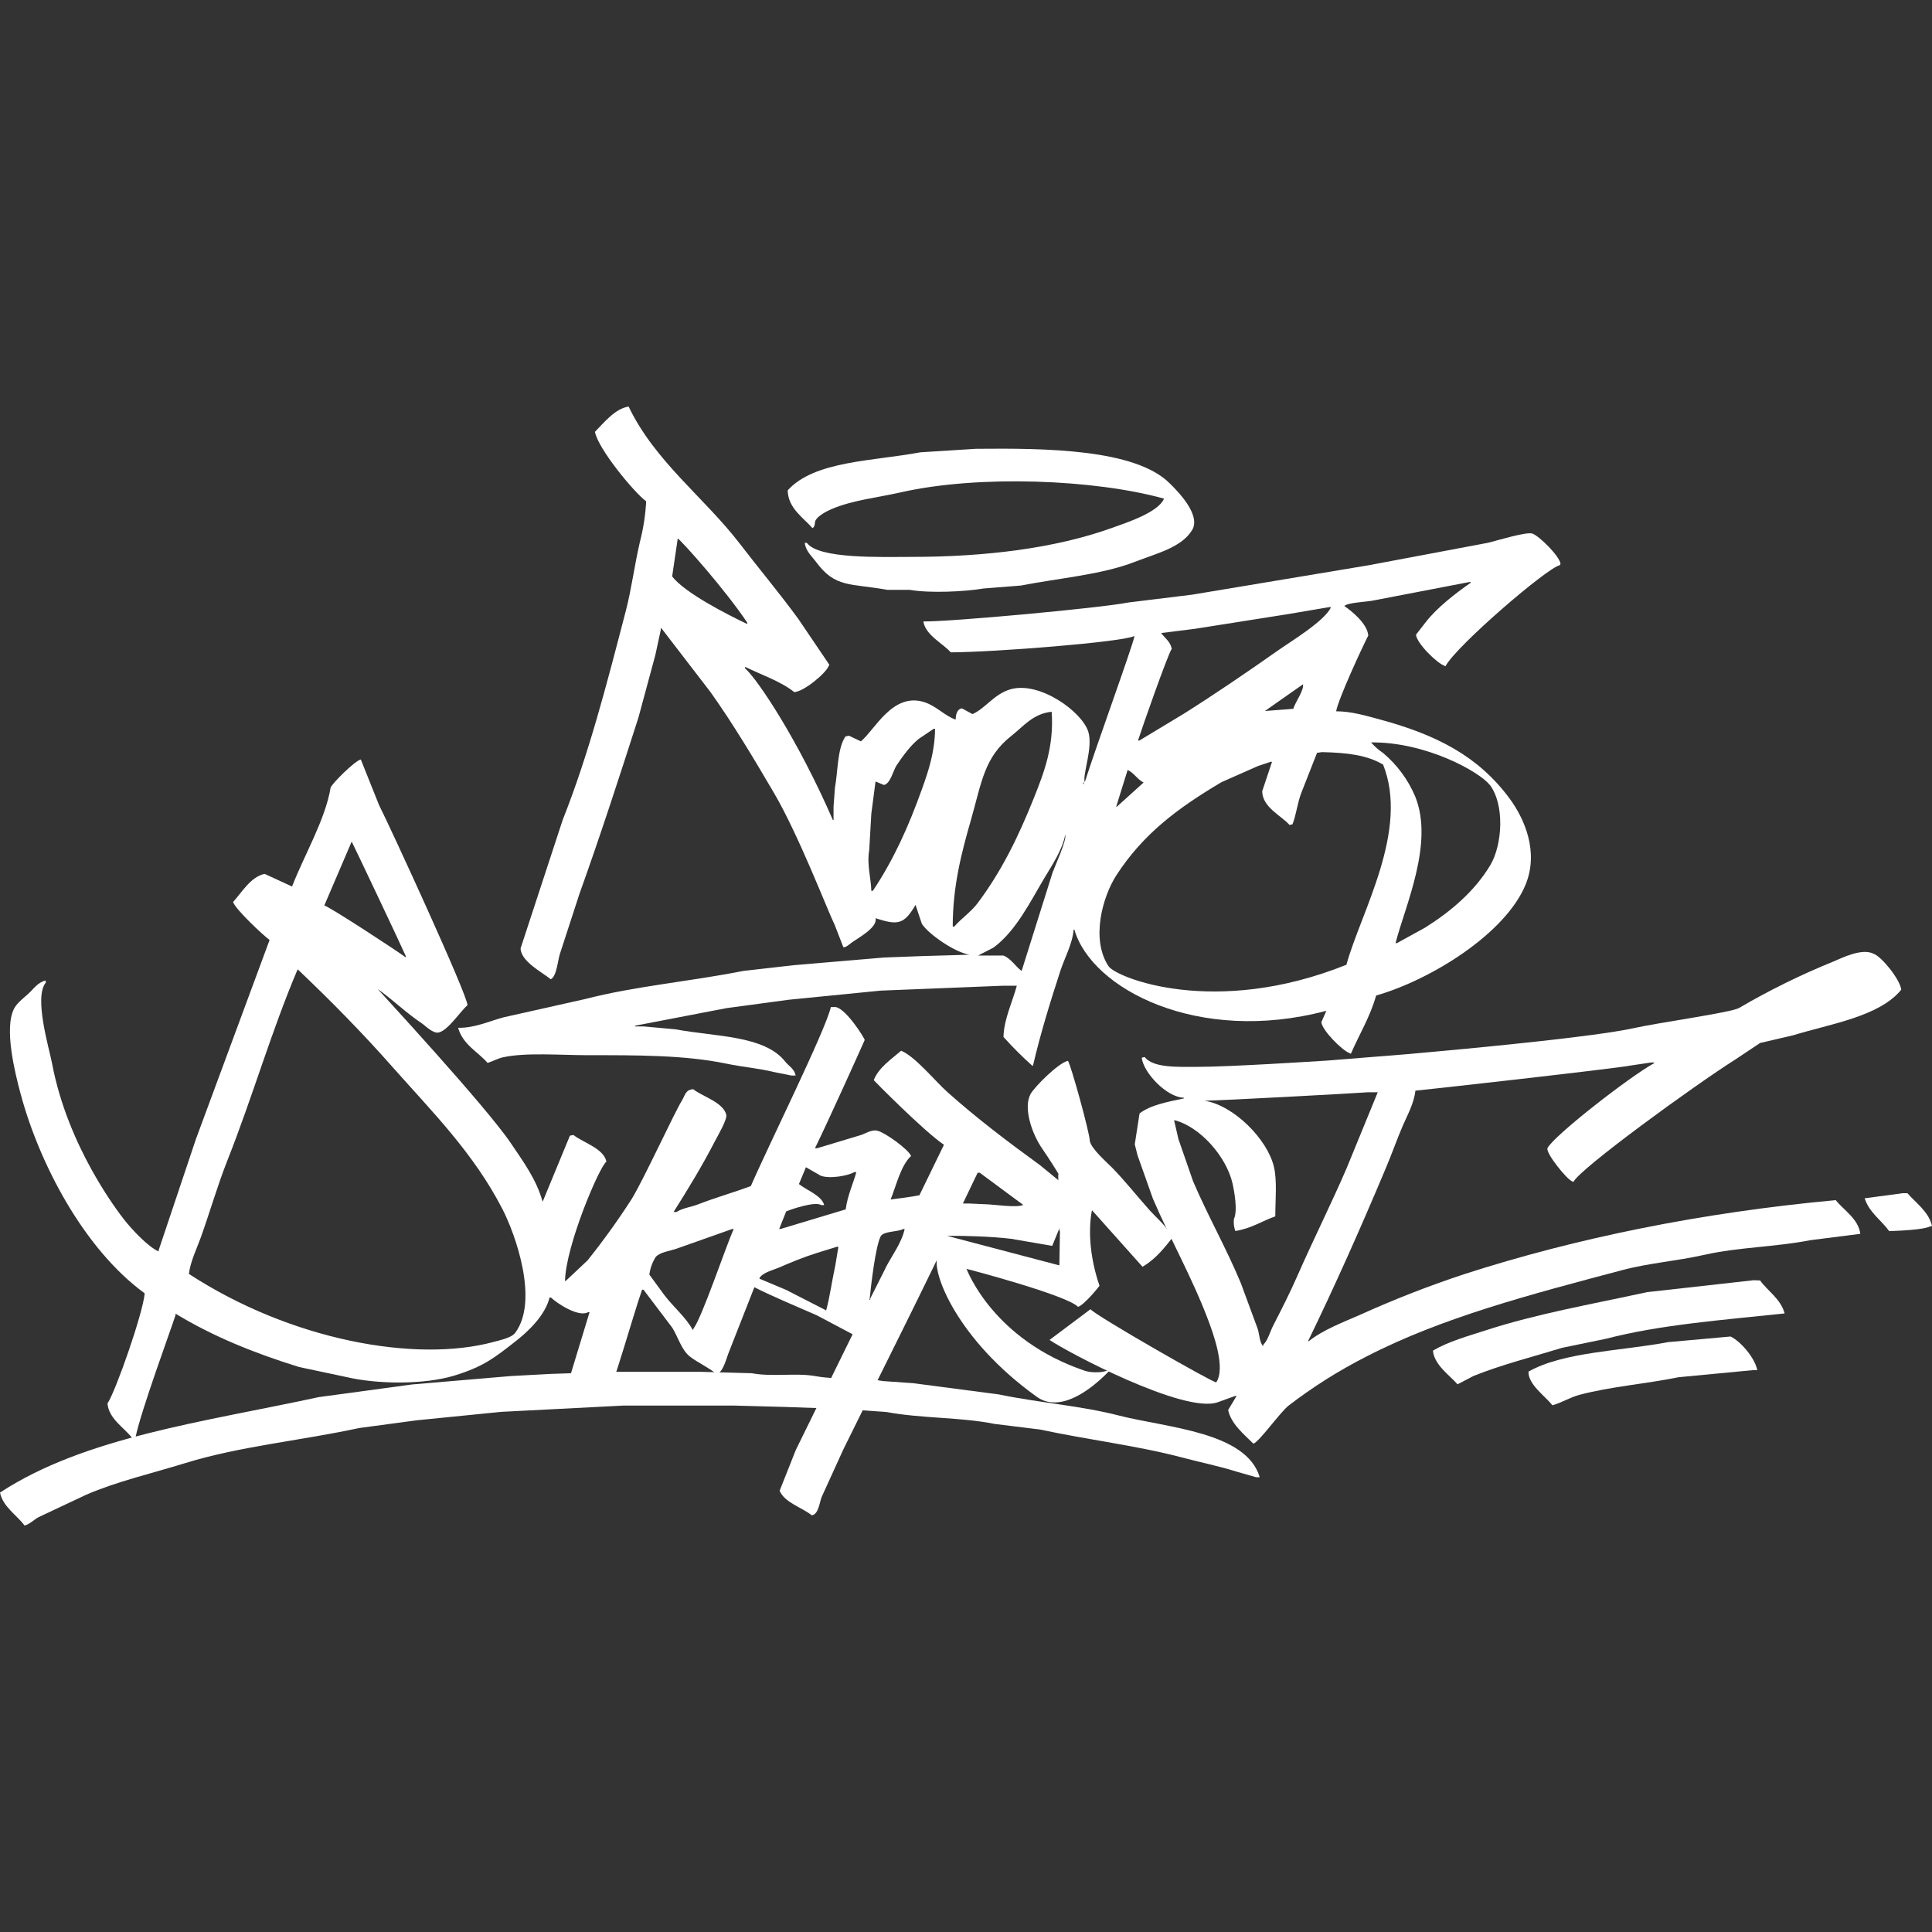
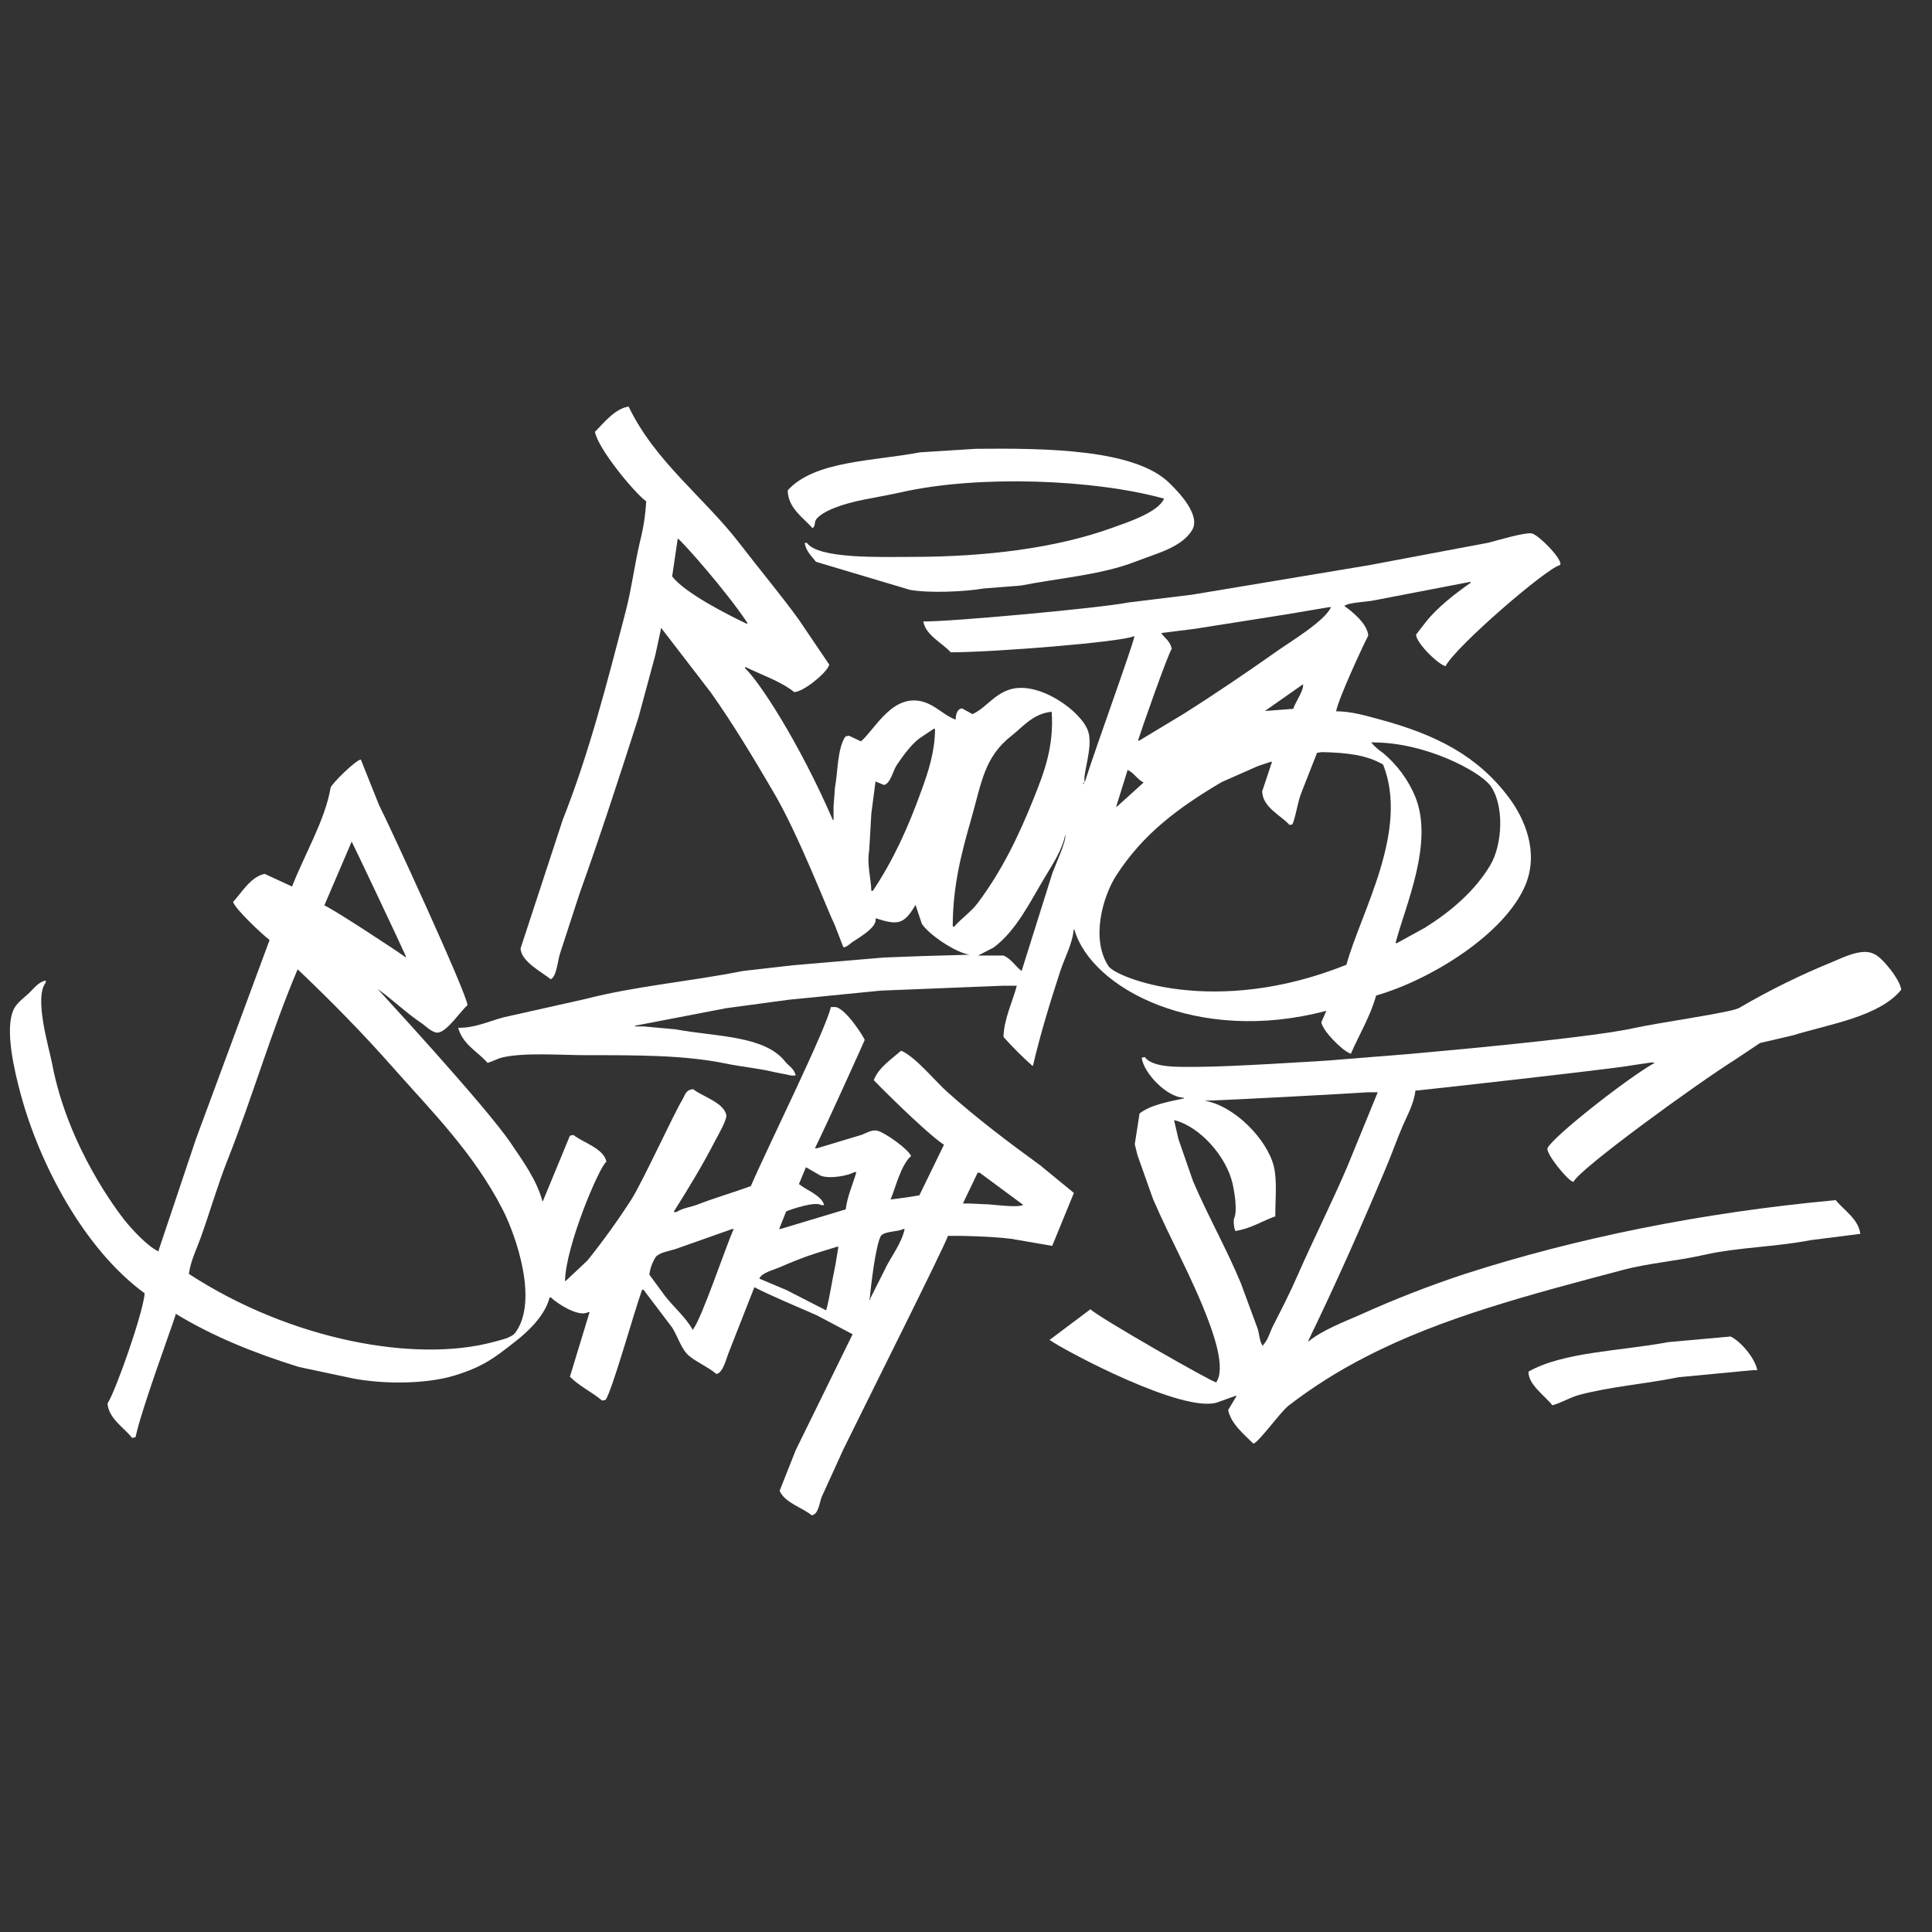
<svg xmlns="http://www.w3.org/2000/svg" width="3000pt" zoomAndPan="magnify" viewBox="0 0 3000 3000" height="3000pt" preserveAspectRatio="xMidYMid meet" version="1.2">
  <rect x="0" y="0" width="3000" height="3000" fill="#333333" stroke="none" />
  <g xml:id="surface1" id="surface1">
    <path style=" stroke:none;fill-rule:nonzero;fill:rgb(100%,100%,100%);fill-opacity:1;" d="M 2379.625 828.59 C 2370.996 825.141 2322.961 839.805 2310.977 842.758 L 2125.734 877.633 L 1851.141 923.402 L 1751.938 935.574 C 1708.941 944.156 1475.664 965.543 1433.805 964.996 C 1437.074 986.383 1464.133 998.961 1476.301 1012.949 C 1545.766 1012.676 1741.586 996.965 1760.652 987.883 L 1761.609 987.883 C 1757.84 1006.047 1703.129 1155.895 1684.426 1214.562 C 1680.383 1203.617 1697.637 1160.891 1689.871 1136.098 C 1680.02 1104.809 1613.008 1056.449 1567.832 1070.707 C 1542.906 1078.562 1530.012 1100.086 1510.078 1108.852 L 1493.734 1099.949 C 1486.062 1101.086 1484.156 1109.488 1483.926 1117.387 C 1466.539 1111.348 1453.555 1095.953 1434.895 1090.145 C 1385.996 1074.977 1358.617 1133.098 1336.824 1151.172 L 1318.301 1142.453 L 1312.852 1143.543 C 1300.094 1162.297 1301.23 1197.535 1296.508 1223.098 L 1294.328 1252.523 L 1294.328 1273.23 L 1293.238 1273.23 C 1239.527 1149.629 1177.145 1055.859 1157.031 1037.832 L 1157.031 1035.473 C 1181.414 1047.551 1212.559 1057.902 1233.309 1074.703 C 1248.289 1073.977 1282.023 1045.734 1286.699 1034.383 L 1287.789 1032.203 L 1239.844 961.363 C 1210.789 921.449 1178.551 883.125 1148.312 843.668 C 1093.195 772.102 1017.012 716.66 976.148 631.336 C 955.035 634.195 936.559 657.719 923.844 670.57 C 928.387 696.359 984.277 764.473 1003.391 778.461 C 1002.238 799.859 998.969 820.926 993.582 841.668 C 985.137 877.996 980.688 914.32 971.789 948.469 C 941.961 1062.988 914.539 1170.199 873.723 1273.23 C 851.93 1339.828 830.137 1406.305 808.344 1472.664 C 808.977 1493.234 842.258 1509.852 855.195 1520.613 C 864.277 1516.48 866.094 1491.508 869.363 1481.383 L 899.871 1387.66 C 932.062 1298.066 961.758 1206.344 991.402 1114.117 L 1017.555 1017.309 L 1026.09 977.895 L 1026.09 975.715 L 1027.18 975.715 C 1052.574 1008.77 1078 1041.828 1103.457 1074.887 C 1138.688 1124.562 1170.289 1177.465 1201.527 1230.727 C 1240.48 1297.203 1283.977 1411.27 1296.324 1436.699 L 1309.402 1470.484 C 1312.215 1472.754 1320.844 1464.762 1323.566 1462.855 C 1333.102 1456.18 1363.066 1439.922 1359.527 1425.801 C 1393.941 1436.926 1403.656 1435.926 1421.637 1405.094 L 1431.441 1434.52 C 1441.93 1450.73 1482.883 1479.02 1505.539 1482.473 L 1430.352 1484.652 L 1372.602 1486.832 L 1231.855 1498.816 L 1153.762 1507.719 C 1069.77 1524.383 987.906 1530.922 908.59 1551.309 L 782.191 1579.645 C 759.988 1585.457 737.922 1596.309 711.363 1595.992 C 719.125 1622.602 741.281 1632.32 757.129 1650.48 C 764.527 1648.395 772.336 1643.715 781.102 1641.766 C 815.789 1634 871.906 1638.496 911.859 1638.496 C 987.863 1638.496 1062.867 1638.133 1127.609 1651.57 C 1153.535 1656.977 1178.234 1658.836 1201.707 1664.648 L 1228.949 1670.098 L 1235.488 1670.098 C 1233.262 1659.156 1224.816 1655.523 1219.141 1648.301 C 1186.859 1607.434 1110.402 1609.934 1049.156 1598.352 L 999.215 1593.812 L 986.137 1593.812 L 986.137 1592.723 L 1127.793 1565.477 L 1224.77 1552.398 L 1367.516 1538.234 L 1558.207 1530.605 L 1578.91 1530.605 C 1572.281 1555.488 1558.84 1582.598 1558.207 1610.16 C 1572.27 1625.883 1587.16 1640.777 1602.883 1654.84 L 1603.973 1654.84 C 1615.777 1604.258 1630.805 1555.898 1646.469 1507.719 C 1652.871 1487.965 1665.355 1465.625 1667.172 1443.422 L 1668.262 1443.422 C 1694.867 1535.781 1860.586 1622.059 2058.355 1569.836 L 2059.445 1569.836 C 2056.902 1575.648 2054.359 1581.461 2051.773 1587.273 C 2053.406 1600.488 2084.191 1631.094 2095.406 1635.227 L 2097.586 1636.316 C 2110.297 1606.98 2128.141 1577.602 2136.812 1545.863 C 2221.531 1521.613 2337.535 1450.051 2368.906 1373.672 C 2389.883 1322.543 2367.137 1271.051 2343.848 1239.629 C 2295.402 1174.238 2230.84 1140.684 2140.082 1116.48 C 2120.695 1111.305 2098.082 1104.492 2074.703 1104.492 C 2079.016 1083.059 2115.562 1004.594 2124.645 986.793 C 2123.191 968.629 2099.809 949.559 2087.551 941.023 C 2092.363 935.527 2123.465 934.574 2133.316 932.305 L 2281.555 903.785 L 2283.734 903.785 L 2283.734 904.875 C 2260.035 921.359 2231.656 943.293 2213.996 965.906 L 2198.742 985.523 C 2199.922 999.145 2231.023 1029.34 2242.281 1033.473 L 2244.508 1034.562 C 2260.988 1003.051 2403.414 880.766 2422.121 877.633 L 2423.211 875.453 C 2421.348 863.145 2390.43 832.586 2379.625 828.59 Z M 1043.707 895.07 L 1052.426 836.039 C 1060.598 842.168 1126.023 915.594 1160.301 966.812 L 1160.301 968.992 C 1128.336 953.734 1063.32 920.586 1043.707 895.07 Z M 1431.625 1225.277 C 1410.285 1284.945 1387.039 1335.848 1355.348 1383.301 L 1352.988 1383.301 C 1352.535 1363.594 1345.812 1342.434 1349.719 1320.09 L 1352.988 1263.422 L 1359.523 1213.473 L 1372.602 1218.922 C 1382.816 1216.695 1386.992 1196.215 1392.215 1188.406 C 1401.297 1174.785 1414.145 1156.984 1427.082 1146.992 L 1449.785 1131.738 L 1451.965 1131.738 C 1451.555 1168.336 1441.523 1197.535 1431.625 1225.277 Z M 1481.566 1438.699 L 1479.387 1438.699 C 1479.387 1376.125 1493.008 1324.223 1507.719 1273.047 C 1524.562 1214.016 1528.285 1175.691 1570.918 1142.273 C 1588.715 1128.285 1604.289 1108.035 1633.027 1105.219 C 1636.887 1159.207 1621.043 1199.848 1605.789 1238.176 C 1581.223 1299.746 1555.074 1352.875 1518.613 1401.645 C 1508.172 1415.949 1493.008 1425.711 1481.75 1438.879 Z M 1635.207 1352.422 L 1586.355 1507.719 C 1576.773 1500.727 1569.691 1488.102 1558.023 1483.742 L 1518.797 1483.742 L 1542.77 1471.391 C 1577.863 1445.328 1599.34 1400.828 1622.312 1362.41 C 1633.301 1343.977 1649.965 1319.273 1654.094 1295.934 C 1656.547 1304.926 1639.023 1342.297 1635.391 1352.785 Z M 1683.152 1217.285 L 1682.062 1217.285 L 1682.062 1215.105 L 1683.152 1215.105 Z M 1819.359 1006.953 C 1817.137 995.828 1808.598 990.789 1803.016 982.98 L 1855.316 976.441 L 1999.152 953.734 L 2063.441 942.84 L 2066.711 942.84 C 2057.629 963.953 2004.102 996.148 1983.898 1010.406 C 1936.543 1043.781 1887.281 1077.336 1837.883 1108.488 L 1769.234 1149.898 L 1767.055 1149.898 C 1773.051 1131.191 1812.867 1017.309 1819.543 1007.316 Z M 2007.871 1100.676 L 1965.375 1103.945 L 1964.285 1103.945 L 2023.305 1062.535 C 2024.941 1072.25 2011.32 1089.961 2008.051 1101.039 Z M 1750.711 1195.492 C 1761.016 1200.031 1765.648 1210.02 1775.773 1215.105 L 1734.367 1252.523 L 1733.23 1252.523 C 1739.223 1233.633 1745.113 1214.742 1750.895 1195.852 Z M 2312.973 1218.195 C 2336.629 1248.574 2333.223 1311.418 2314.062 1343.523 C 2289.863 1384.027 2252.453 1415.586 2212.723 1440.516 L 2169.094 1464.488 L 2166.961 1464.488 C 2182.078 1406.094 2227.027 1309.059 2197.469 1236.723 C 2194.719 1230.203 2191.59 1223.867 2188.086 1217.719 C 2184.582 1211.57 2180.727 1205.652 2176.523 1199.961 C 2172.316 1194.273 2167.789 1188.852 2162.938 1183.699 C 2158.09 1178.543 2152.953 1173.695 2147.527 1169.152 C 2140.621 1164.535 2134.445 1159.086 2129.004 1152.805 C 2213.77 1151.898 2296.992 1198.078 2313.156 1218.738 Z M 2147.344 1186.41 C 2189.023 1289.484 2113.156 1416.219 2090.684 1498.09 C 1885.918 1580.281 1732.957 1517.98 1721.289 1500.27 C 1693.504 1458.176 1712.211 1392.426 1733.23 1359.504 C 1775.32 1294.391 1829.484 1254.477 1896.68 1214.562 L 1953.387 1189.496 L 1973 1182.957 L 1975.18 1182.957 L 1959.926 1228.73 C 1960.469 1253.887 1989.664 1266.465 2002.422 1281.039 L 2006.961 1279.949 C 2012.863 1265.375 2014.68 1245.848 2021.125 1230 L 2045.098 1168.973 L 2052.727 1167.883 C 2093.043 1168.789 2122.648 1172.605 2147.527 1187.137 Z M 2147.344 1186.41 " />
-     <path style=" stroke:none;fill-rule:nonzero;fill:rgb(100%,100%,100%);fill-opacity:1;" d="M 1261.594 820.055 C 1266.586 817.328 1264.09 811.426 1267.039 806.977 C 1271.355 800.348 1283.477 793.852 1291.012 790.629 C 1323.703 776.551 1360.25 773.238 1398.891 764.473 C 1519.023 737.23 1699.406 744.176 1807.508 774.281 C 1798.43 795.762 1749.984 811.336 1725.785 820.055 C 1638.703 851.25 1530.555 864.734 1415.234 864.734 C 1368.332 864.734 1271.129 868.277 1252.875 842.941 L 1249.605 842.941 C 1251.195 855.973 1260.684 863.781 1267.039 872.363 C 1297.145 913.23 1319.254 905.375 1378.188 915.957 L 1413.055 915.957 C 1443.246 921.312 1498.73 918.773 1527.469 913.777 L 1585.219 909.234 C 1646.559 897.293 1710.711 892.527 1762.832 872.184 C 1794.617 859.742 1834.613 850.387 1851.098 823.141 C 1865.578 799.348 1827.715 761.703 1816.09 750.305 C 1762.562 697.18 1623.723 695.816 1515.348 696.906 L 1429.082 702.355 C 1355.621 716.203 1264.727 715.344 1223.137 761.387 C 1223.637 789.449 1247.926 804.16 1261.594 820.055 Z M 1261.594 820.055 " />
-     <path style=" stroke:none;fill-rule:nonzero;fill:rgb(100%,100%,100%);fill-opacity:1;" d="M 2961.863 1852.82 L 2954.234 1852.82 L 2897.574 1860.449 L 2895.395 1860.449 C 2902.156 1882.609 2921.453 1894.777 2933.531 1911.672 C 2948.559 1911.082 2986.469 1909.855 2997.82 1904.043 L 3000 1904.043 C 2995.688 1882.066 2974.395 1867.445 2961.863 1852.82 Z M 2961.863 1852.82 " />
-     <path style=" stroke:none;fill-rule:nonzero;fill:rgb(100%,100%,100%);fill-opacity:1;" d="M 2723.227 1987.91 L 2557.602 2006.438 C 2469.473 2025.602 2386.707 2039.949 2307.887 2065.469 C 2278.738 2074.867 2249.273 2082.996 2225.074 2097.254 C 2227.07 2119.641 2251.227 2135.578 2263.211 2149.566 L 2288.273 2136.488 C 2332.359 2118.824 2379.078 2107.199 2425.57 2092.895 L 2494.219 2078.73 C 2578.258 2056.84 2675.828 2049.668 2771.172 2039.496 C 2765.043 2016.793 2745.113 2005.031 2733.035 1988.273 Z M 2723.227 1987.91 " />
+     <path style=" stroke:none;fill-rule:nonzero;fill:rgb(100%,100%,100%);fill-opacity:1;" d="M 1261.594 820.055 C 1266.586 817.328 1264.09 811.426 1267.039 806.977 C 1271.355 800.348 1283.477 793.852 1291.012 790.629 C 1323.703 776.551 1360.25 773.238 1398.891 764.473 C 1519.023 737.23 1699.406 744.176 1807.508 774.281 C 1798.43 795.762 1749.984 811.336 1725.785 820.055 C 1638.703 851.25 1530.555 864.734 1415.234 864.734 C 1368.332 864.734 1271.129 868.277 1252.875 842.941 L 1249.605 842.941 C 1251.195 855.973 1260.684 863.781 1267.039 872.363 L 1413.055 915.957 C 1443.246 921.312 1498.73 918.773 1527.469 913.777 L 1585.219 909.234 C 1646.559 897.293 1710.711 892.527 1762.832 872.184 C 1794.617 859.742 1834.613 850.387 1851.098 823.141 C 1865.578 799.348 1827.715 761.703 1816.09 750.305 C 1762.562 697.18 1623.723 695.816 1515.348 696.906 L 1429.082 702.355 C 1355.621 716.203 1264.727 715.344 1223.137 761.387 C 1223.637 789.449 1247.926 804.16 1261.594 820.055 Z M 1261.594 820.055 " />
    <path style=" stroke:none;fill-rule:nonzero;fill:rgb(100%,100%,100%);fill-opacity:1;" d="M 2687.27 2075.324 L 2590.289 2084.043 C 2519.461 2097.664 2427.703 2098.934 2373.449 2129.812 C 2372.633 2149.883 2399.871 2168.137 2410.496 2182.125 C 2424.117 2178.582 2437.738 2169.773 2452.992 2165.777 C 2502.254 2152.836 2553.332 2149.246 2606.633 2138.531 L 2721.047 2127.633 L 2728.676 2127.633 C 2725.09 2108.516 2702.844 2082.816 2687.27 2075.324 Z M 2687.27 2075.324 " />
-     <path style=" stroke:none;fill-rule:nonzero;fill:rgb(100%,100%,100%);fill-opacity:1;" d="M 1736.91 2197.926 C 1677.613 2182.668 1614.324 2178.398 1550.758 2165.23 L 1417.82 2147.793 L 1370.965 2144.523 C 1337.73 2138.441 1301.637 2143.207 1266.543 2136.898 C 1235.352 2131.312 1200.57 2138.441 1167.383 2132.355 L 1088.93 2130.176 L 950.18 2130.176 L 854.289 2133.445 L 793.27 2136.715 L 639.629 2149.793 L 494.883 2169.453 C 315.41 2208.277 131.668 2231.391 0 2317.668 C 4.539 2339.965 26.559 2352.906 38.137 2368.887 C 46.402 2366.617 52.621 2359.805 59.93 2355.812 L 134.027 2320.938 C 181.609 2300.367 236.09 2287.836 287.668 2271.895 C 373.117 2245.559 466.234 2237.203 557.902 2217.406 L 647.254 2205.418 L 778.012 2192.34 L 968.703 2182.531 L 1138.688 2182.531 L 1219.324 2184.711 L 1311.945 2187.98 L 1376.234 2192.523 C 1431.535 2202.828 1491.012 2200.285 1544.223 2211.047 L 1615.051 2219.766 C 1689.645 2235.797 1766.238 2244.789 1836.25 2263.359 C 1865.352 2271.078 1893.23 2276.617 1920.152 2285.156 L 1950.664 2293.875 L 1956.109 2293.875 C 1935.137 2223.129 1812.141 2217.133 1736.91 2197.926 Z M 1736.91 2197.926 " />
    <path style=" stroke:none;fill-rule:nonzero;fill:rgb(100%,100%,100%);fill-opacity:1;" d="M 2402.871 1783.027 C 2400.645 1791.43 2432.609 1830.801 2441.008 1834.25 L 2443.188 1835.34 C 2452.266 1815.27 2632.648 1684.266 2693.809 1645.715 L 2733.035 1619.559 L 2784.25 1607.617 C 2841.547 1589.953 2918.277 1578.691 2952.238 1536.781 C 2950.559 1521.203 2922.227 1485.875 2909.738 1481.199 C 2891.352 1471.438 2859.797 1487.738 2846.539 1493.188 C 2796.145 1513.664 2747.473 1537.637 2700.527 1565.113 C 2688.133 1572.336 2575.352 1587.82 2534.898 1596.898 C 2474.379 1609.934 2297.719 1626.324 2274.473 1628.688 L 2183.848 1636.996 L 2061.809 1646.805 C 2044.008 1647.895 1910.074 1656.613 1859.133 1656.613 C 1829.121 1656.613 1790.711 1658.52 1777.406 1641.355 L 1772.867 1642.445 C 1775.547 1665.695 1811.414 1703.793 1838.246 1704.562 L 1838.246 1705.652 C 1814.363 1710.695 1786.078 1715.824 1769.461 1729.039 L 1762.062 1776.855 C 1763.469 1782.531 1764.922 1788.207 1766.328 1793.926 L 1790.301 1861.496 C 1817.543 1925.066 1851.457 1984.098 1876.566 2051.121 C 1883.512 2069.875 1903.809 2124.453 1888.551 2146.477 C 1885.828 2148.52 1701.449 2043.129 1693.324 2032.957 L 1629.758 2080.637 C 1655.32 2098.527 1838.609 2195.836 1890.73 2177.445 L 1917.973 2167.637 L 1920.152 2167.637 L 1907.078 2189.434 C 1911.344 2211.004 1932.773 2228.258 1946.305 2241.746 C 1955.613 2238.43 1987.801 2193.02 2000.785 2182.715 C 2038.734 2153.527 2079.051 2128.098 2121.738 2106.43 C 2239.375 2045.672 2376.672 2010.027 2518.371 1972.383 C 2560.598 1961.121 2602.504 1958.398 2646.953 1948.406 C 2699.438 1936.555 2755.465 1936.555 2811.488 1925.703 L 2888.672 1915.895 C 2885.902 1892.734 2862.43 1878.703 2850.535 1863.582 C 2642.004 1882.746 2447.09 1922.613 2275.199 1978.012 C 2219.957 1996.203 2165.84 2017.273 2112.84 2041.223 C 2085.824 2053.117 2054.406 2064.879 2032.203 2082.633 L 2031.117 2082.633 C 2073.52 1995.27 2113.43 1905.543 2152.066 1813.453 C 2161.148 1792.203 2168.773 1769.906 2178.219 1748.066 C 2185.258 1731.762 2195.516 1713.781 2197.832 1693.574 C 2198.559 1693.938 2509.203 1659.246 2533.445 1654.344 L 2563.957 1649.801 L 2568.496 1649.801 L 2568.496 1650.891 C 2528.453 1673.141 2410.859 1765.137 2402.871 1783.027 Z M 2091.227 1813.543 C 2067.254 1869.215 2039.016 1925.477 2014.953 1980.285 C 2003.059 2007.527 1989.98 2033.047 1976.812 2058.75 C 1971.957 2068.238 1968.914 2081 1961.559 2088.172 L 1961.559 2090.352 C 1955.793 2085.586 1955.566 2070.691 1952.844 2063.109 L 1926.691 1992.27 C 1903.988 1937.781 1875.523 1887.832 1852.594 1834.25 L 1829.895 1768.863 L 1823.355 1740.527 L 1823.355 1739.301 C 1863.172 1749.289 1904.078 1795.516 1913.797 1837.383 C 1916.383 1848.598 1922.285 1880.113 1915.977 1892.965 C 1915.312 1899.301 1916.039 1905.477 1918.156 1911.488 C 1943.035 1907.676 1960.426 1895.551 1980.266 1888.785 C 1980.266 1863.582 1983.309 1833.207 1978.086 1811.59 C 1967.734 1768.59 1915.613 1716.234 1870.211 1709.148 C 1892.91 1709.148 2105.938 1697.523 2124.098 1696.07 L 2139.355 1696.07 Z M 2091.227 1813.543 " />
    <path style=" stroke:none;fill-rule:nonzero;fill:rgb(100%,100%,100%);fill-opacity:1;" d="M 1570.918 1923.703 C 1572.551 1923.703 1573.961 1924.293 1575.457 1924.566 L 1633.891 1934.559 L 1667.535 1852.367 C 1650.008 1838.051 1632.516 1823.715 1615.051 1809.367 C 1565.105 1773.039 1516.934 1736.711 1471.215 1695.844 C 1452.602 1679.363 1421.273 1640.582 1399.297 1631.547 C 1384.77 1644.172 1363.883 1657.973 1356.801 1677.32 C 1356.438 1677.32 1435.758 1757.645 1465.766 1777.582 L 1427.629 1856.047 C 1418.82 1857.906 1384.77 1862.586 1382.953 1862.586 C 1391.398 1841.832 1398.891 1809.23 1414.734 1795.016 C 1410.422 1784.574 1374.555 1758.691 1362.43 1755.785 C 1353.352 1753.605 1343.543 1760.324 1337.371 1762.324 L 1268.723 1783.027 L 1265.453 1783.027 C 1286.746 1739.574 1337.371 1627.188 1342.637 1615.02 C 1344.453 1615.02 1310.855 1560.527 1294.691 1563.797 L 1290.152 1563.797 C 1281.707 1600.531 1192.582 1780.031 1165.93 1841.695 C 1138.688 1851.867 1110.312 1859.859 1084.207 1870.031 C 1072.719 1874.574 1060.051 1875.664 1050.426 1882.02 L 1045.887 1882.02 C 1068.586 1846.102 1090.246 1810.594 1110.176 1771.949 C 1113.672 1765.137 1130.289 1737.074 1127.609 1730.539 C 1122.66 1711.512 1090.473 1702.566 1076.398 1691.305 C 1064.23 1692.121 1063.82 1700.887 1058.961 1708.742 C 1046.93 1728.176 998.488 1833.703 980.508 1862.402 C 959.379 1895.199 936.617 1926.816 912.223 1957.262 L 878.441 1989.047 L 877.352 1989.047 C 878.352 1934.559 930.609 1811.637 941.645 1803.781 C 937.375 1783.074 904.957 1774.082 890.43 1762.367 L 884.98 1763.457 L 843.574 1863.719 L 842.484 1865.898 C 833.402 1831.797 811.246 1801.918 793.449 1775.445 C 754.812 1717.867 586.414 1536.055 586.414 1535.691 C 610.207 1552.582 630.32 1572.562 655.062 1589.09 C 660.332 1592.586 672.406 1605.301 681.215 1603.258 C 695.789 1599.898 714.859 1570.52 725.891 1560.754 C 725.484 1543.773 604.215 1280.676 588.594 1250.16 L 560.266 1179.324 C 551.184 1181.098 515.227 1217.059 513.41 1222.918 C 505.055 1272.867 473.09 1326.355 453.477 1376.578 L 410.98 1356.961 C 389.414 1361.184 374.934 1386.477 361.945 1400.555 C 364.809 1411.227 408.438 1452.23 418.609 1459.586 L 304.195 1768.863 L 246.445 1941.051 L 246.445 1943.23 C 229.961 1936.375 204.039 1908.176 193.051 1894.188 C 184.379 1883.062 105.379 1781.805 80.816 1651.164 C 76.277 1627.371 52.348 1548.859 71.008 1525.836 L 71.008 1522.566 C 58.707 1525.02 51.715 1536.188 43.77 1543.273 C 35.824 1550.355 26.605 1557.395 21.977 1565.977 C 5.812 1596.535 23.562 1667.012 31.781 1697.66 C 60.477 1805.414 129.578 1938.871 224.648 2008.254 C 222.473 2037.906 179.703 2160.191 166.898 2179.355 C 168.941 2203.285 193.324 2217.223 205.035 2232.754 L 210.484 2231.664 C 218.93 2190.344 266.059 2062.746 272.594 2042.039 L 272.594 2039.859 C 329.711 2074.641 393.727 2100.797 464.375 2122.684 L 536.293 2137.941 C 585.688 2149.703 658.879 2150.383 706.277 2135.762 C 751.68 2121.73 768.887 2107.562 801.078 2082.359 C 821.008 2066.742 846.48 2042.355 853.383 2014.793 L 855.559 2014.793 C 863.188 2022.512 898.148 2046.352 913.312 2037.496 L 915.492 2037.496 L 884.98 2137.758 C 899.871 2152.879 918.625 2160.961 934.922 2174.812 L 940.371 2173.723 C 950.949 2158.148 983.957 2039.312 997.035 2002.625 L 999.215 2002.625 L 1043.891 2061.656 C 1052.652 2075.594 1058.328 2096.391 1071.129 2106.336 C 1083.934 2116.281 1099.961 2123 1112.535 2133.582 C 1123.207 2131.402 1128.066 2108.109 1132.152 2098.707 L 1171.379 1998.809 C 1202.16 2014.34 1235.215 2027.781 1268.359 2042.402 L 1323.93 2071.828 L 1235.668 2251.645 L 1210.605 2314.852 C 1218.371 2333.426 1245.793 2340.871 1260.547 2352.996 C 1270.992 2351.359 1272.445 2333.426 1275.805 2324.66 L 1309.582 2250.555 C 1344.453 2179.355 1468.492 1931.879 1471.941 1919.074 L 1490.828 1919.074 C 1490.828 1919.074 1537.273 1919.527 1570.918 1923.703 Z M 1518.07 1821.035 L 1521.34 1821.035 L 1588.898 1870.984 C 1578.863 1875.98 1542.27 1869.988 1528.965 1869.895 L 1504.992 1868.805 L 1495.188 1868.805 Z M 546.098 1306.785 C 550.637 1315.504 623.828 1469.895 630 1484.422 L 630 1486.602 C 616.926 1476.797 514.453 1409.68 503.602 1405.957 Z M 799.988 2069.648 C 794.176 2077.41 776.379 2081.043 766.207 2083.812 C 645.664 2116.328 451.98 2081.5 293.297 1978.105 C 295.84 1958.215 305.512 1939.051 311.824 1921.434 C 326.262 1881.066 337.93 1840.152 353.23 1801.555 C 392.277 1703.02 421.332 1601.215 462.195 1505.129 C 513.047 1553.355 562.988 1604.074 609.297 1656.613 C 671 1726.27 735.699 1790.703 780.375 1877.844 C 800.805 1917.664 836.945 2020.105 799.988 2069.648 Z M 1076.941 2063.109 L 1075.852 2065.289 C 1064.773 2045.219 1045.934 2029.641 1032.266 2011.887 L 1008.293 1979.195 C 1008.934 1974.355 1010.078 1969.637 1011.734 1965.043 C 1013.387 1960.449 1015.508 1956.086 1018.102 1951.949 C 1024.547 1944.23 1040.484 1942.551 1050.789 1938.871 L 1137.055 1908.355 L 1139.234 1908.355 C 1125.977 1938.734 1089.652 2046.898 1076.762 2063.109 Z M 1297.051 1965.027 C 1291.695 1989.727 1288.652 2013.203 1282.887 2034.773 L 1220.777 2002.988 L 1179.371 1985.551 L 1179.371 1984.508 C 1184.363 1975.926 1200.301 1972.293 1209.879 1968.16 C 1228.039 1960.258 1248.789 1951.676 1268.902 1945.453 L 1300.684 1935.648 L 1301.773 1936.738 Z M 1313.398 1877.844 L 1212.059 1908.355 L 1209.879 1908.355 L 1220.777 1881.109 C 1229.582 1877.344 1265.906 1865.082 1275.258 1871.305 L 1279.801 1871.305 C 1275.848 1856.137 1251.559 1847.734 1240.57 1838.609 L 1251.469 1812.453 L 1274.168 1825.531 C 1288.516 1831.117 1317.348 1825.531 1326.473 1820.082 L 1329.742 1820.082 C 1324.477 1838.836 1315.805 1857 1313.215 1877.844 Z M 1375.508 1968.297 L 1351.352 2016.293 L 1351.352 2018.473 L 1350.262 2018.473 C 1352.398 1996.723 1359.344 1935.238 1367.699 1919.301 C 1373.555 1911.352 1393.578 1913.215 1402.566 1908.402 L 1404.746 1908.402 C 1400.344 1929.426 1384.77 1950.043 1375.324 1968.297 Z M 1375.508 1968.297 " />
-     <path style=" stroke:none;fill-rule:nonzero;fill:rgb(100%,100%,100%);fill-opacity:1;" d="M 1728.645 2121.957 C 1719.203 2133.629 1693.457 2131.539 1685.016 2128.68 C 1542.359 2080.727 1501.953 1972.883 1500.773 1970.246 C 1501.09 1970.246 1656.047 2010.797 1674.027 2029.277 C 1683.879 2026.238 1708.852 1995.223 1707.262 1996.359 C 1693.867 1957.441 1689.102 1915.711 1695.23 1880.84 L 1695.773 1879.387 L 1774.094 1967.023 C 1795.797 1954.266 1809.145 1936.145 1822.082 1919.934 C 1821.855 1917.664 1821.586 1915.395 1821.355 1913.078 L 1819.902 1912.535 L 1815.953 1914.352 C 1807.738 1900.457 1795.66 1890.918 1785.945 1880.156 C 1764.922 1856.727 1747.531 1834.297 1726.422 1812.68 C 1719.34 1805.461 1694.641 1784.074 1692.277 1771.812 C 1692.641 1761.234 1661.906 1649.664 1658.137 1647.211 C 1643.062 1650.844 1606.469 1687.535 1600.25 1698.797 C 1589.078 1719.047 1600.977 1758.918 1619.137 1784.801 C 1626.672 1795.516 1642.883 1821.125 1644.105 1823.715 L 1643.152 1823.488 L 1645.152 1911.762 L 1645.879 1911.762 C 1645.543 1929.473 1645.242 1947.18 1644.969 1964.891 L 1469.719 1918.801 L 1456.098 1949.812 C 1444.926 1974.016 1486.379 2080.727 1609.965 2168.957 C 1666.262 2209.277 1749.711 2095.895 1728.645 2121.957 Z M 1728.645 2121.957 " />
  </g>
</svg>